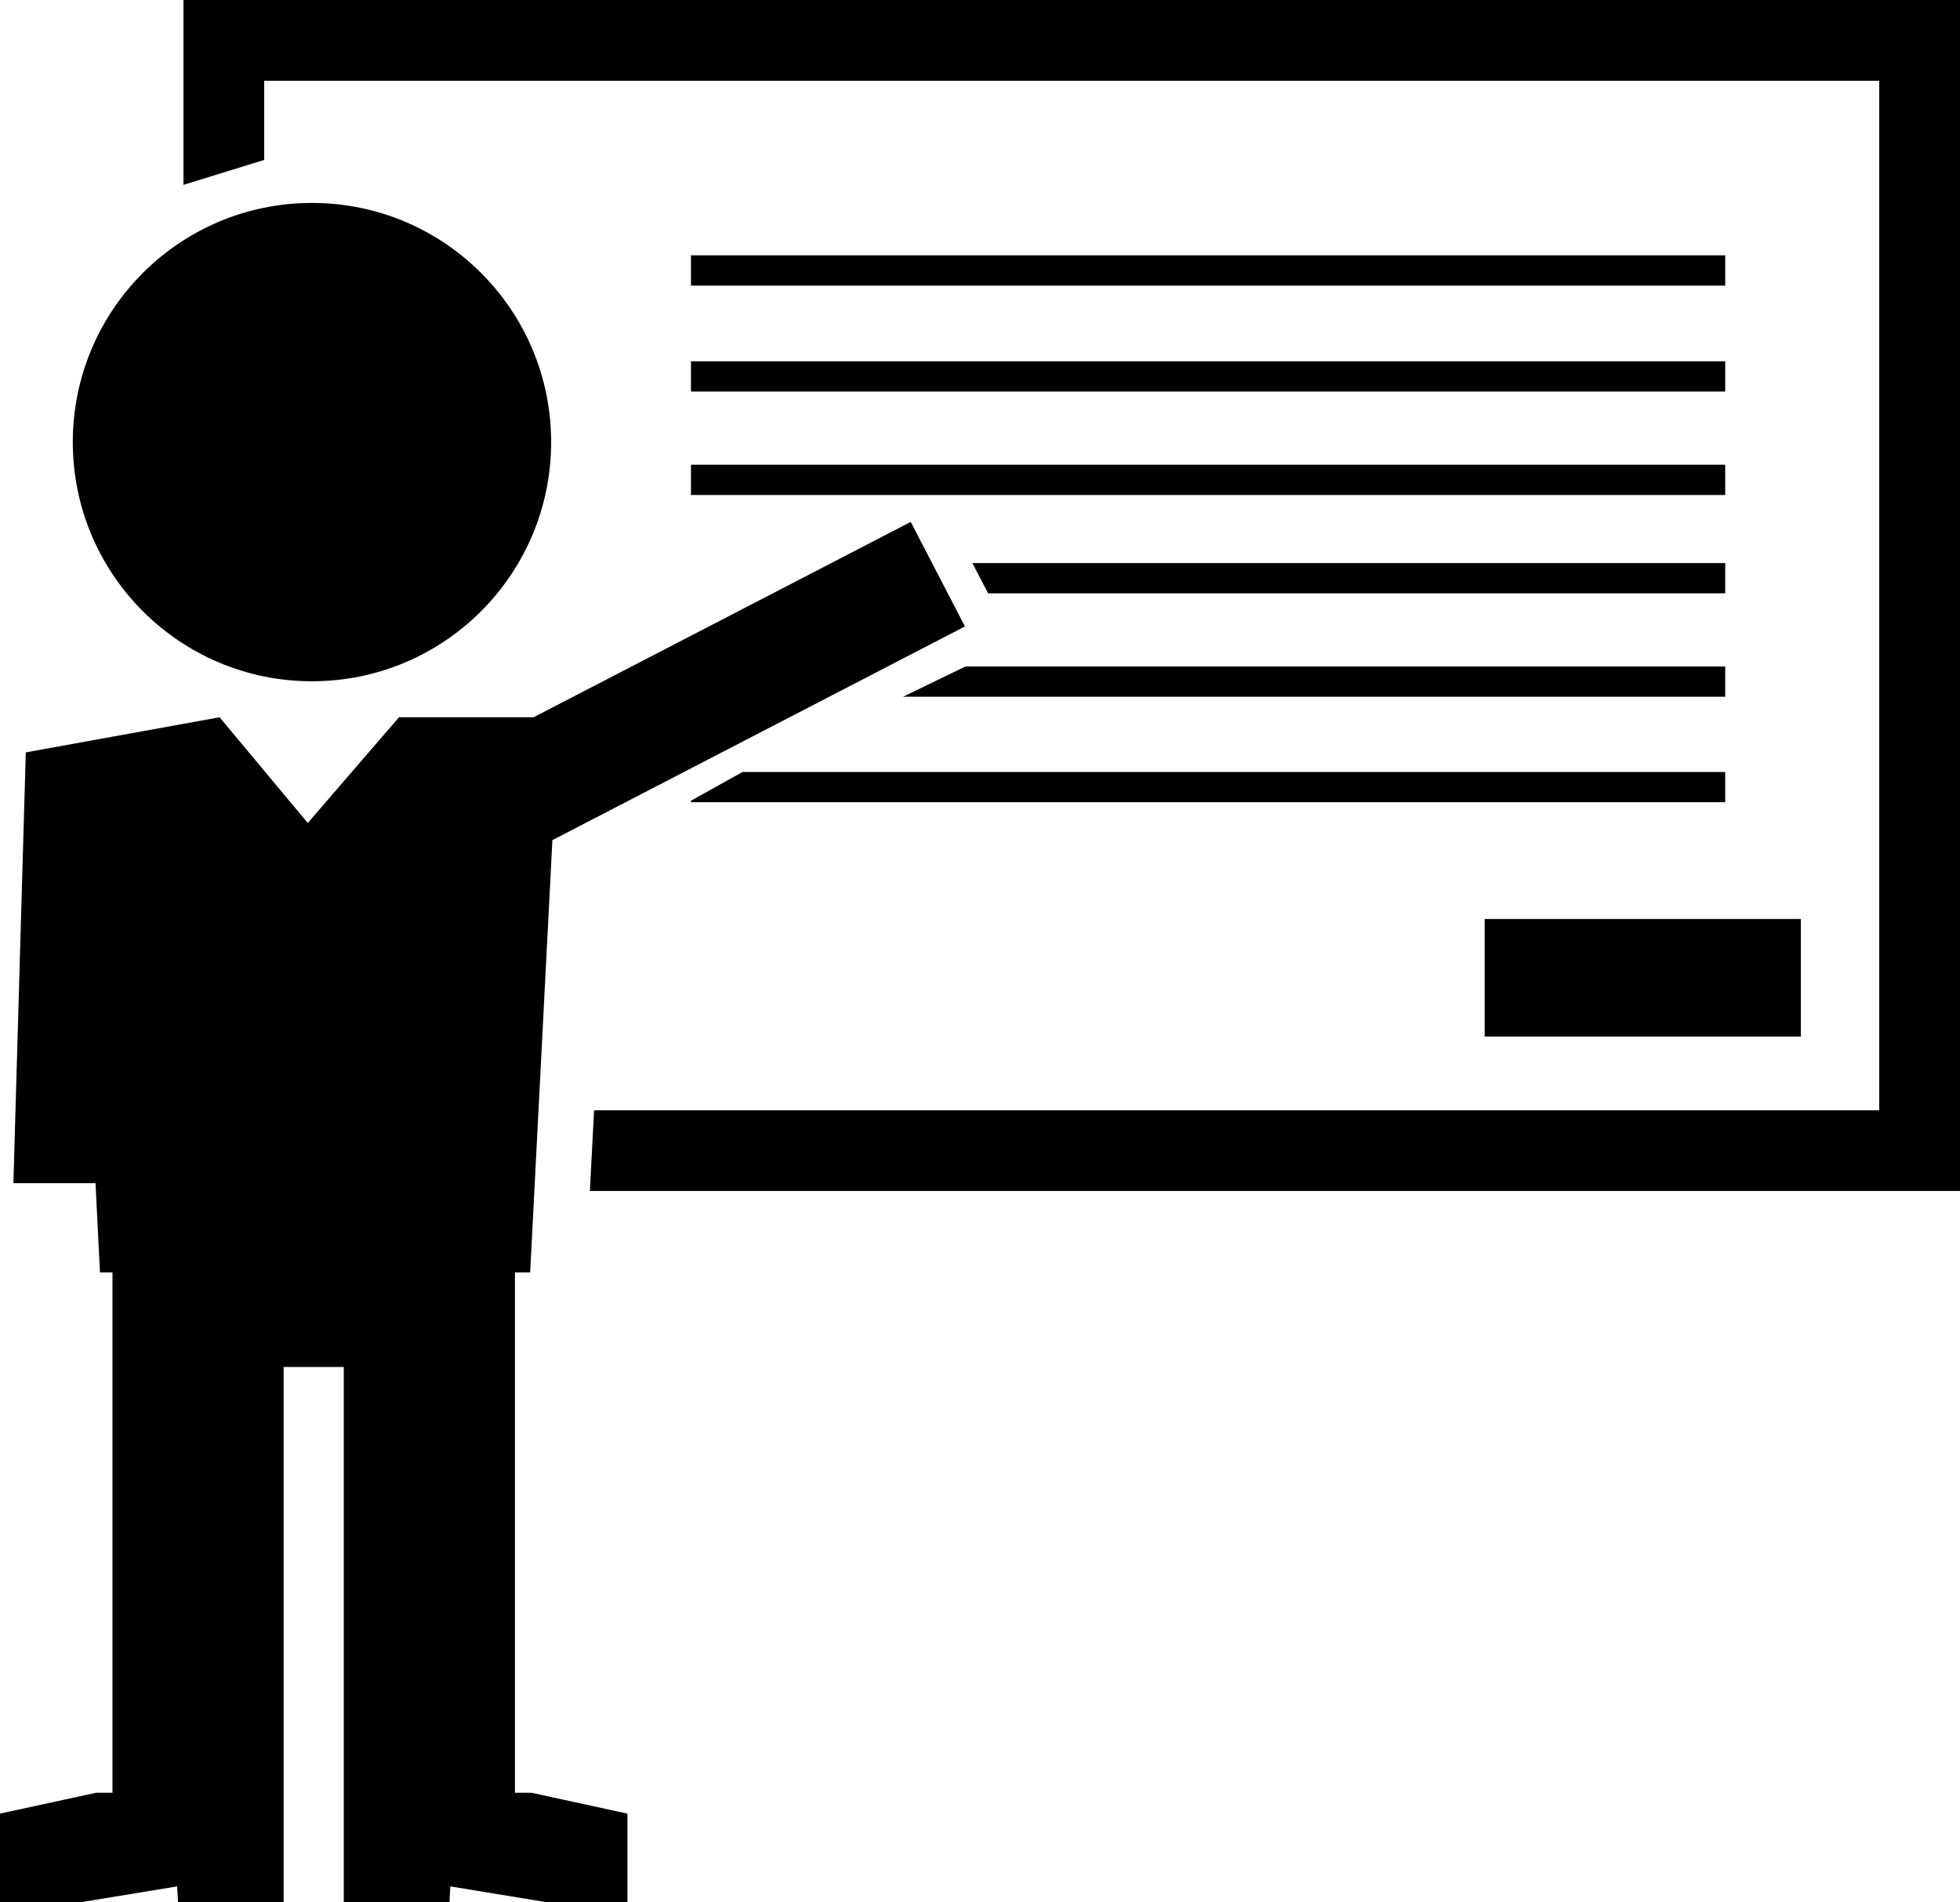
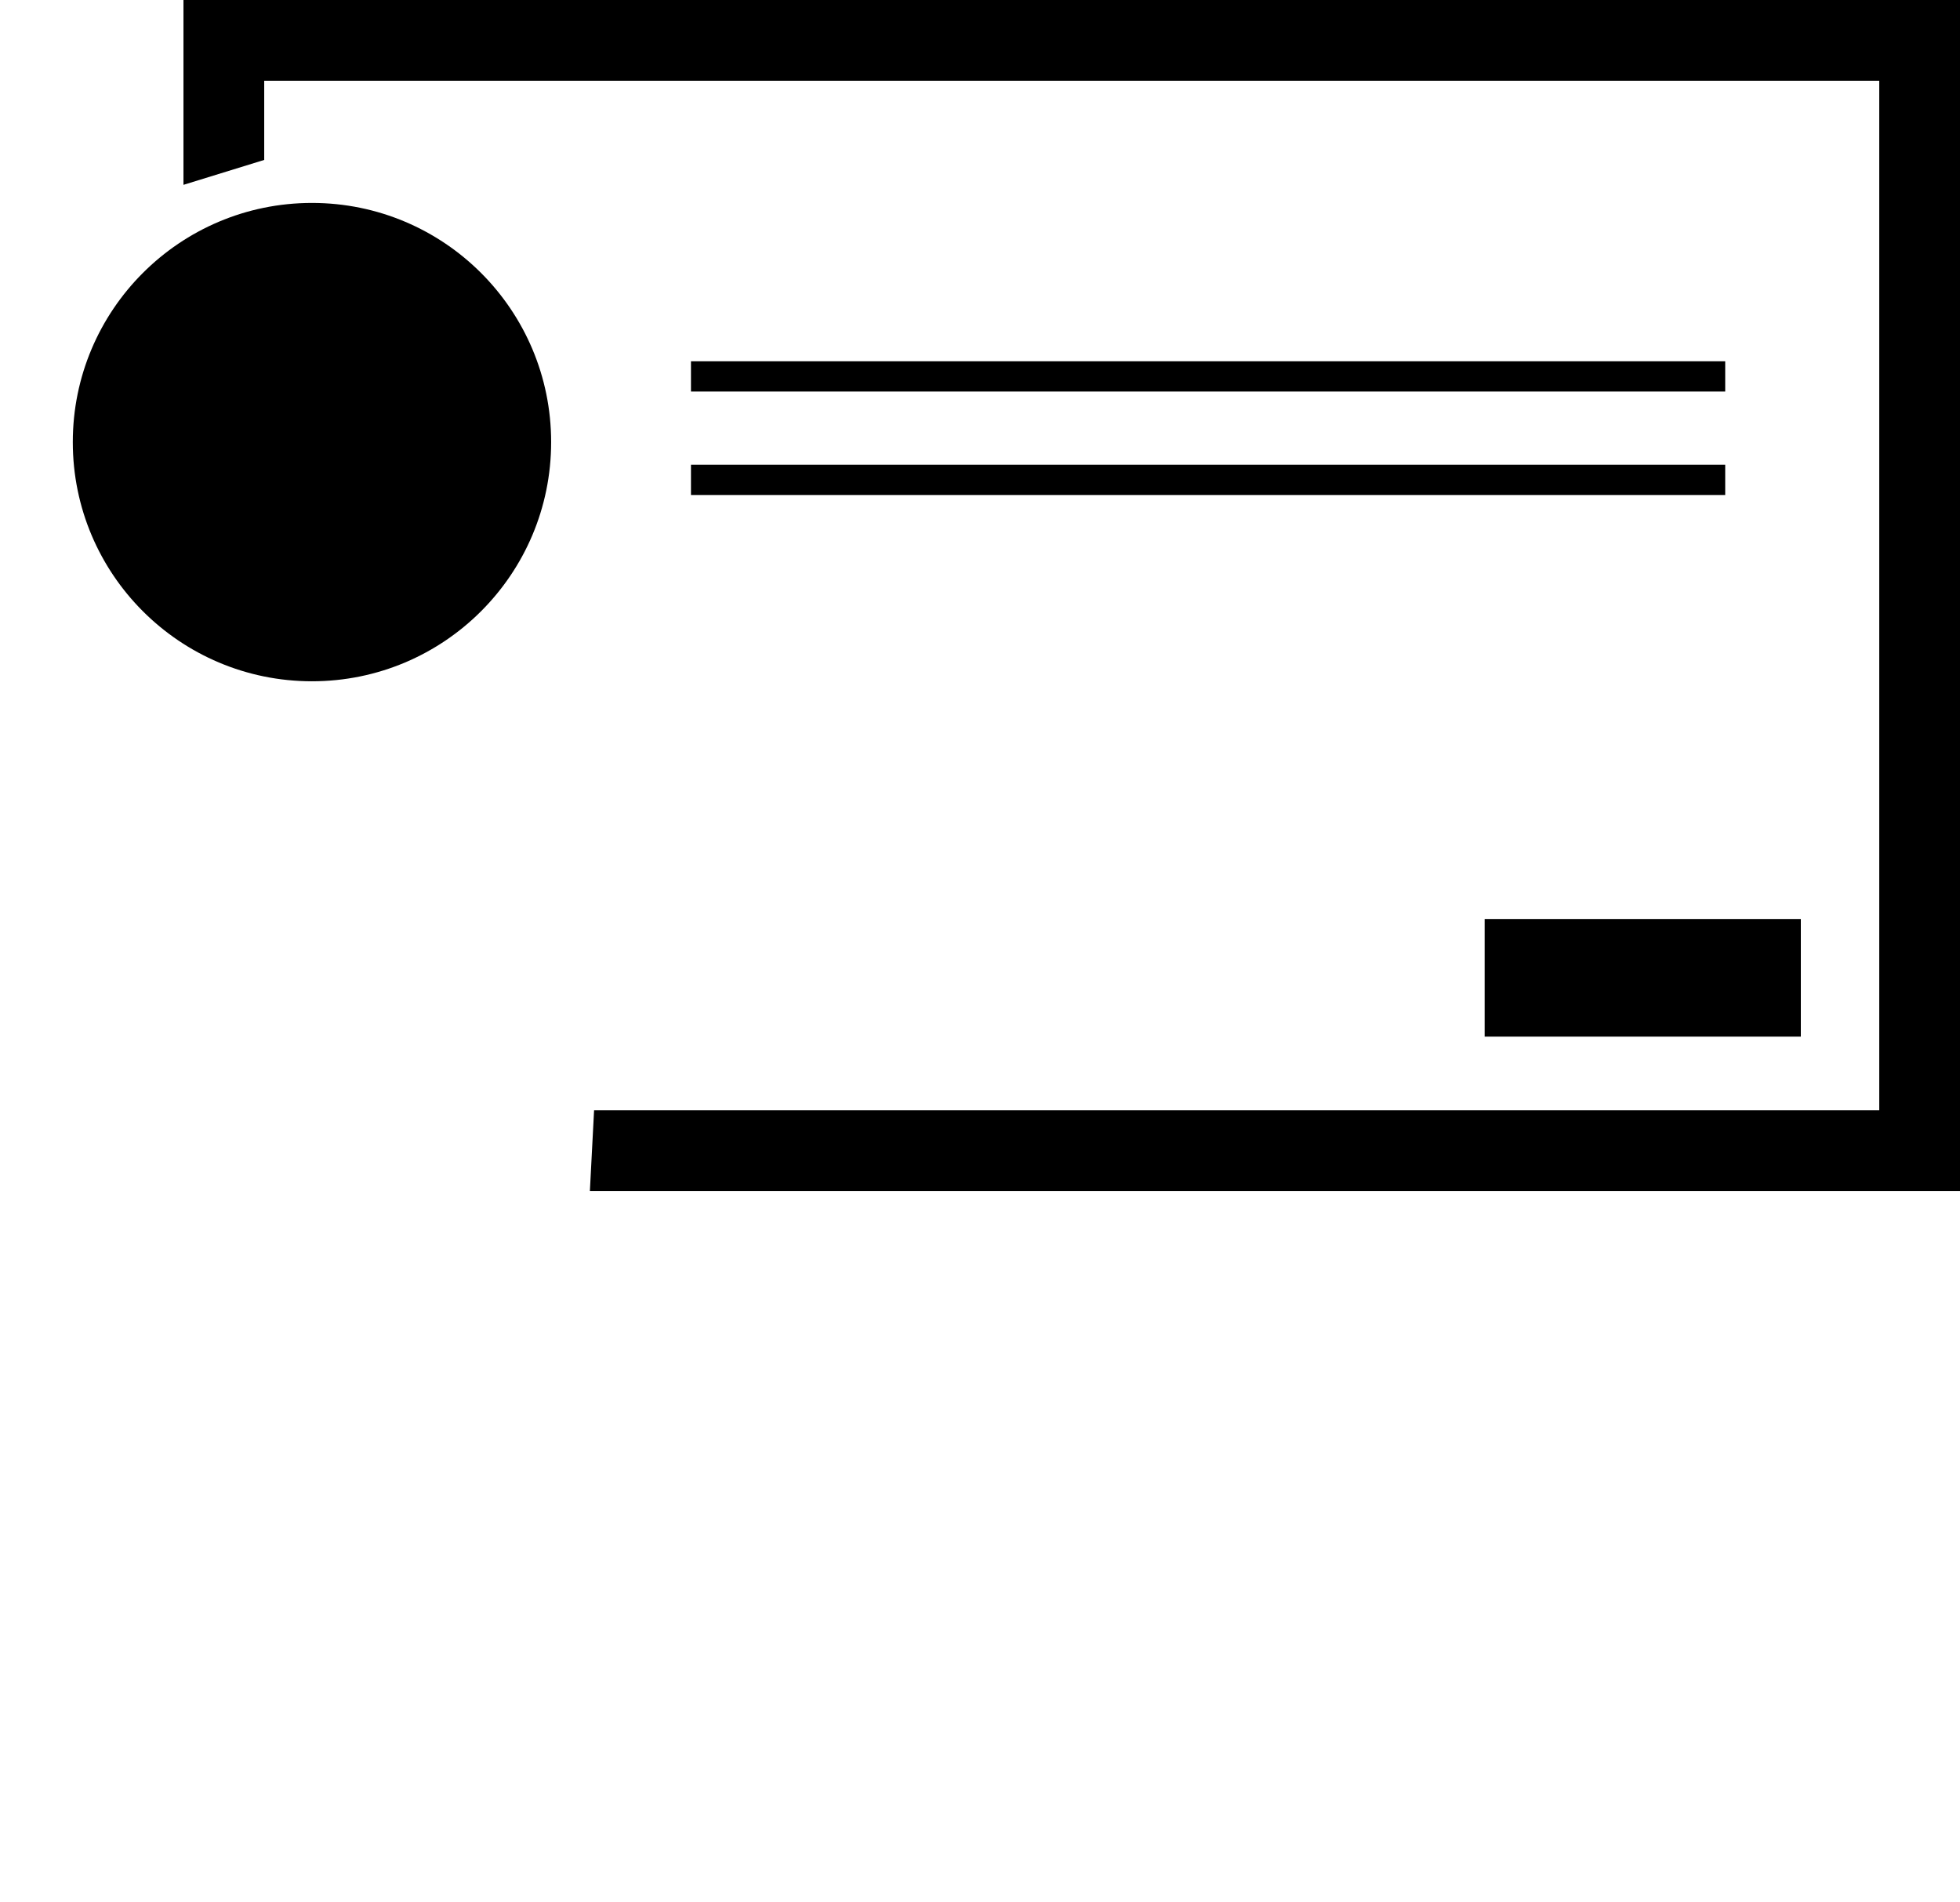
<svg xmlns="http://www.w3.org/2000/svg" version="1.1" id="Layer_1" x="0px" y="0px" width="31.313px" height="30.387px" viewBox="0 0 31.313 30.387" style="enable-background:new 0 0 31.313 30.387;" xml:space="preserve">
  <g>
    <polygon points="2.931,0 2.931,2.953 4.221,2.555 4.221,1.29 30.023,1.29 30.023,17.738 9.491,17.738 9.424,19.027 31.313,19.027    31.313,0  " />
    <g>
      <circle cx="4.984" cy="7.063" r="3.821" />
-       <polygon points="8.227,28.641 8.227,21.839 8.227,21.198 8.227,20.328 8.47,20.328 8.825,13.422 15.416,10.008 14.55,8.338     8.524,11.459 6.374,11.459 4.917,13.148 3.508,11.459 0.412,12.02 0.214,18.902 1.526,18.902 1.597,20.328 1.797,20.328     1.797,21.198 1.797,21.839 1.797,28.641 1.534,28.641 0,28.974 0,30.387 1.306,30.387 2.83,30.137 2.844,30.387 4.531,30.387     4.531,28.812 4.531,28.641 4.531,21.839 5.492,21.839 5.492,28.641 5.492,28.812 5.492,30.387 7.181,30.387 7.195,30.137     8.718,30.387 10.024,30.387 10.024,28.974 8.491,28.641   " />
    </g>
    <rect x="11.039" y="5.772" width="16.523" height="0.483" />
-     <rect x="11.039" y="4.079" width="16.523" height="0.484" />
    <rect x="11.039" y="7.424" width="16.523" height="0.484" />
-     <polygon points="27.562,8.996 15.535,8.996 15.786,9.479 27.562,9.479  " />
-     <polygon points="14.427,11.131 27.562,11.131 27.562,10.648 15.423,10.648  " />
-     <polygon points="11.039,12.792 11.039,12.816 27.562,12.816 27.562,12.333 11.863,12.333  " />
    <rect x="23.719" y="14.682" width="5.051" height="1.879" />
  </g>
  <g>
</g>
  <g>
</g>
  <g>
</g>
  <g>
</g>
  <g>
</g>
  <g>
</g>
  <g>
</g>
  <g>
</g>
  <g>
</g>
  <g>
</g>
  <g>
</g>
  <g>
</g>
  <g>
</g>
  <g>
</g>
  <g>
</g>
</svg>